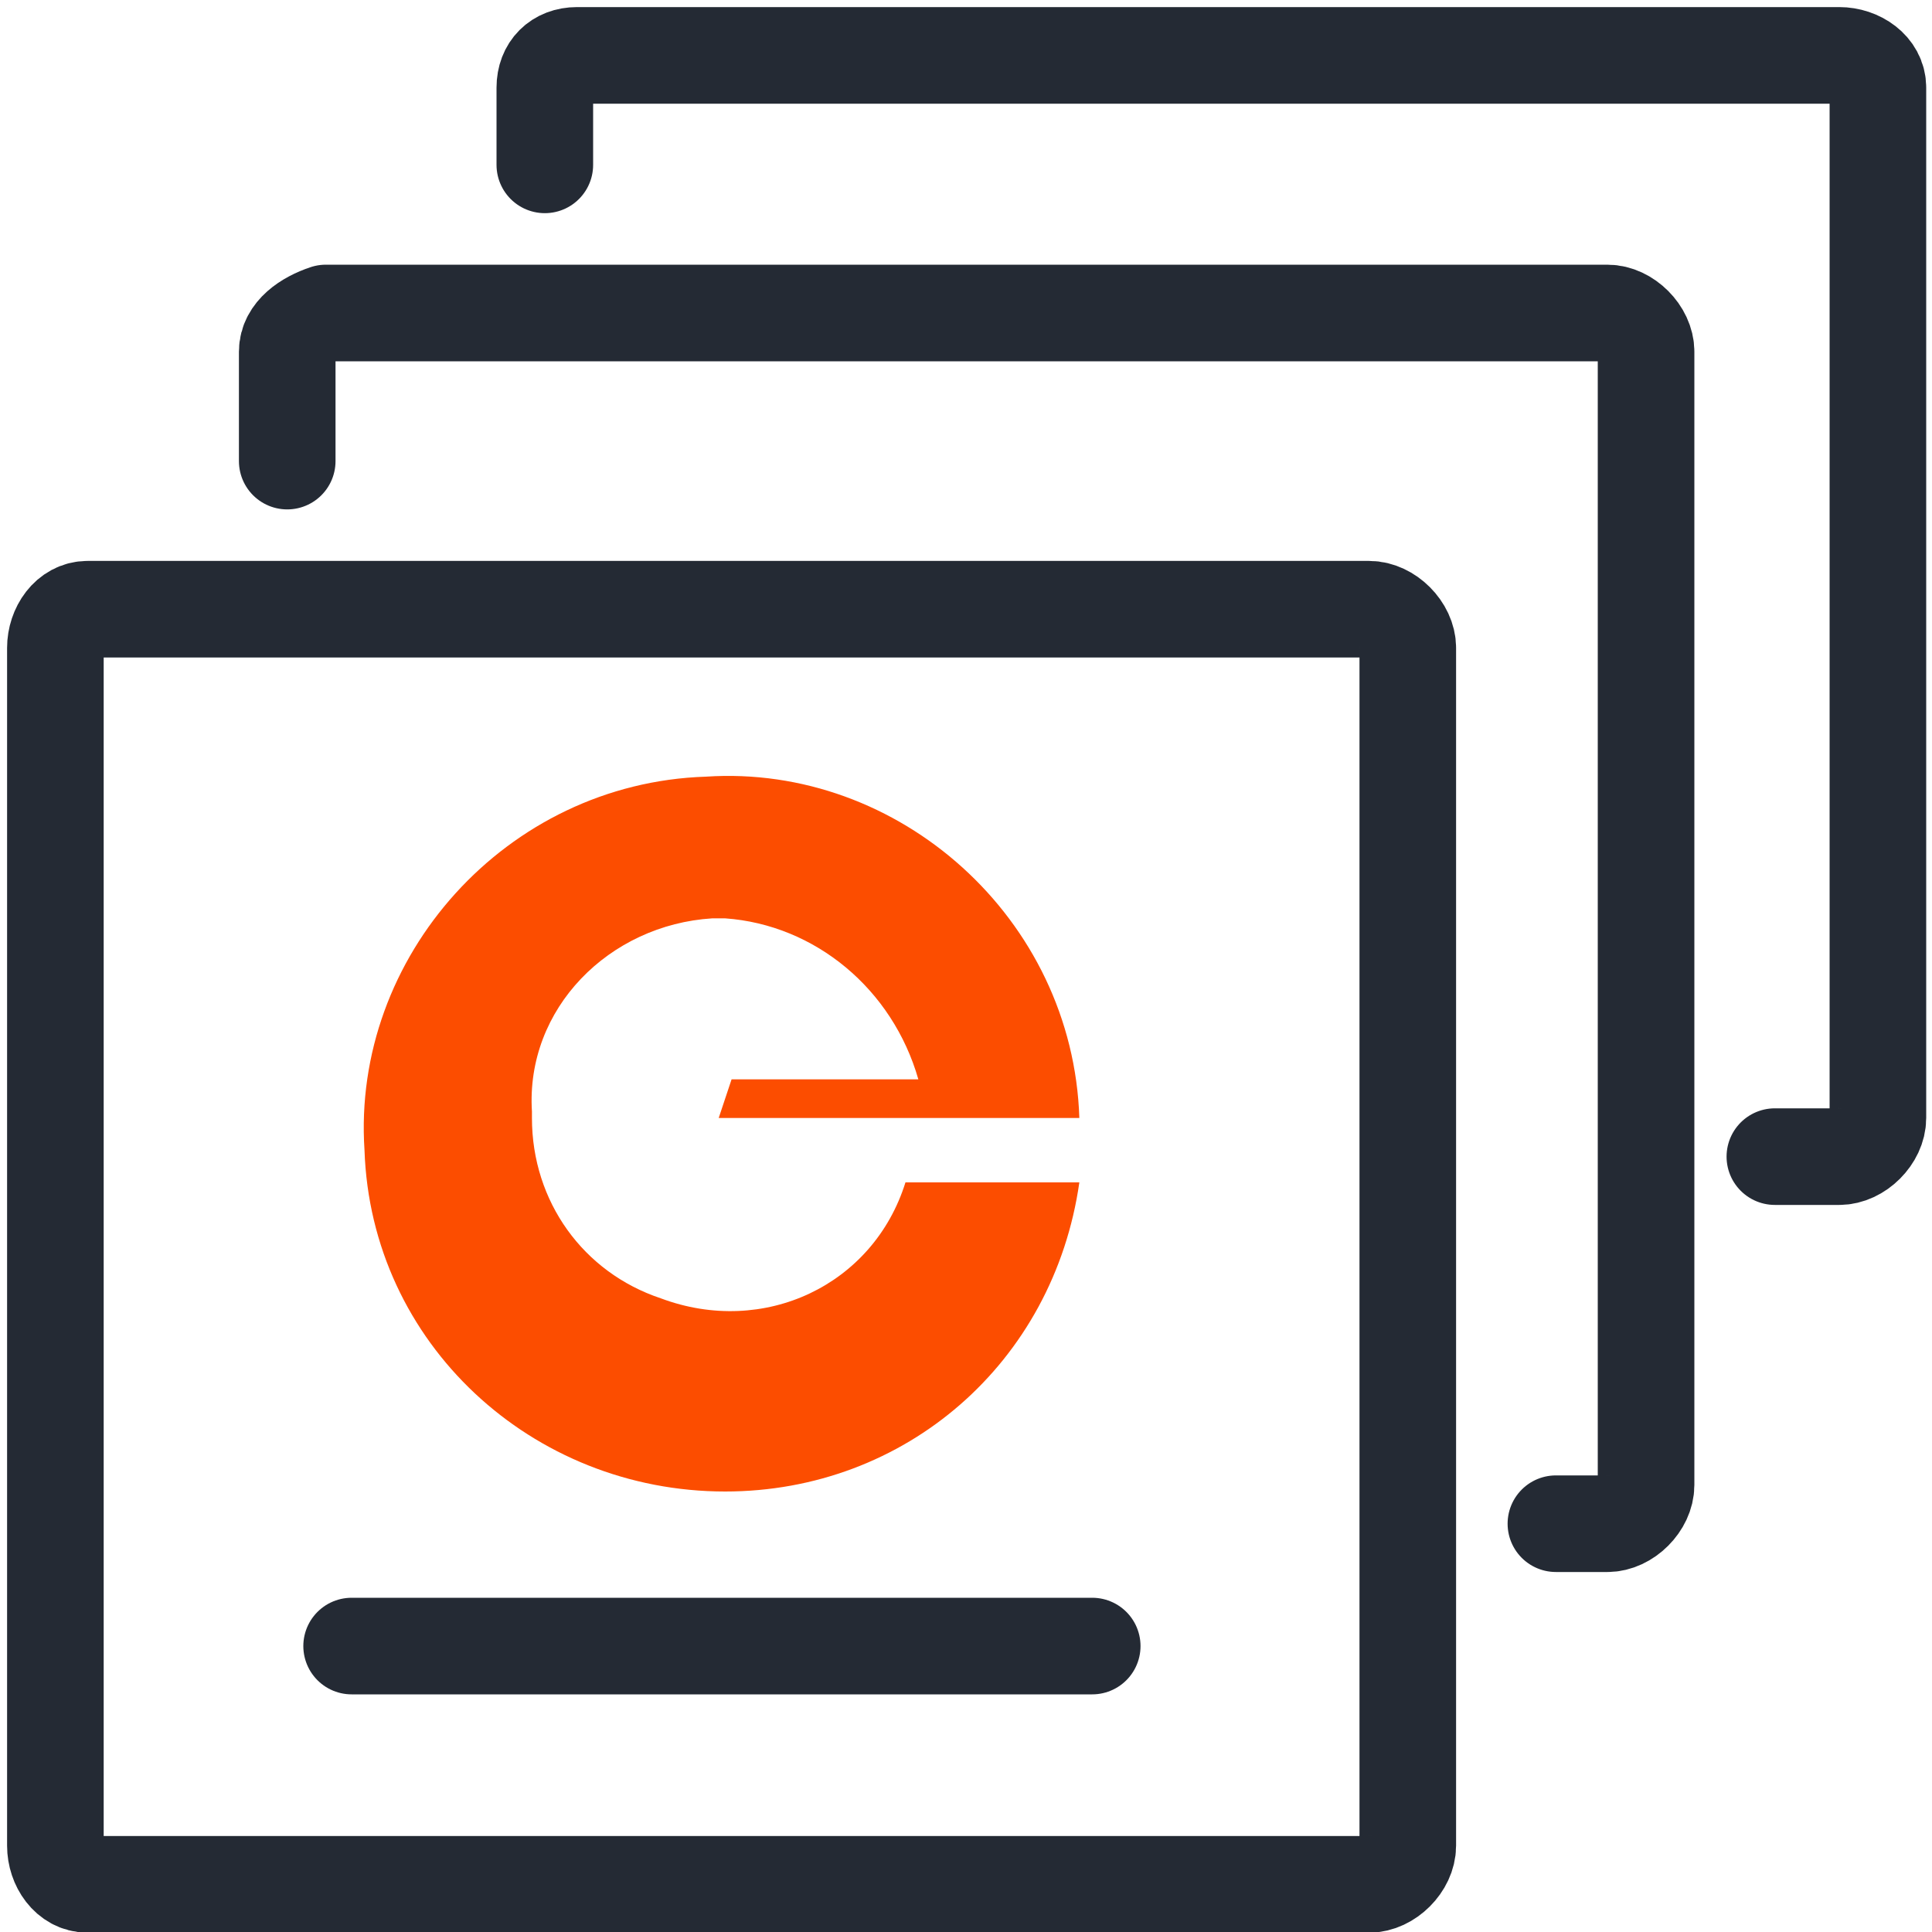
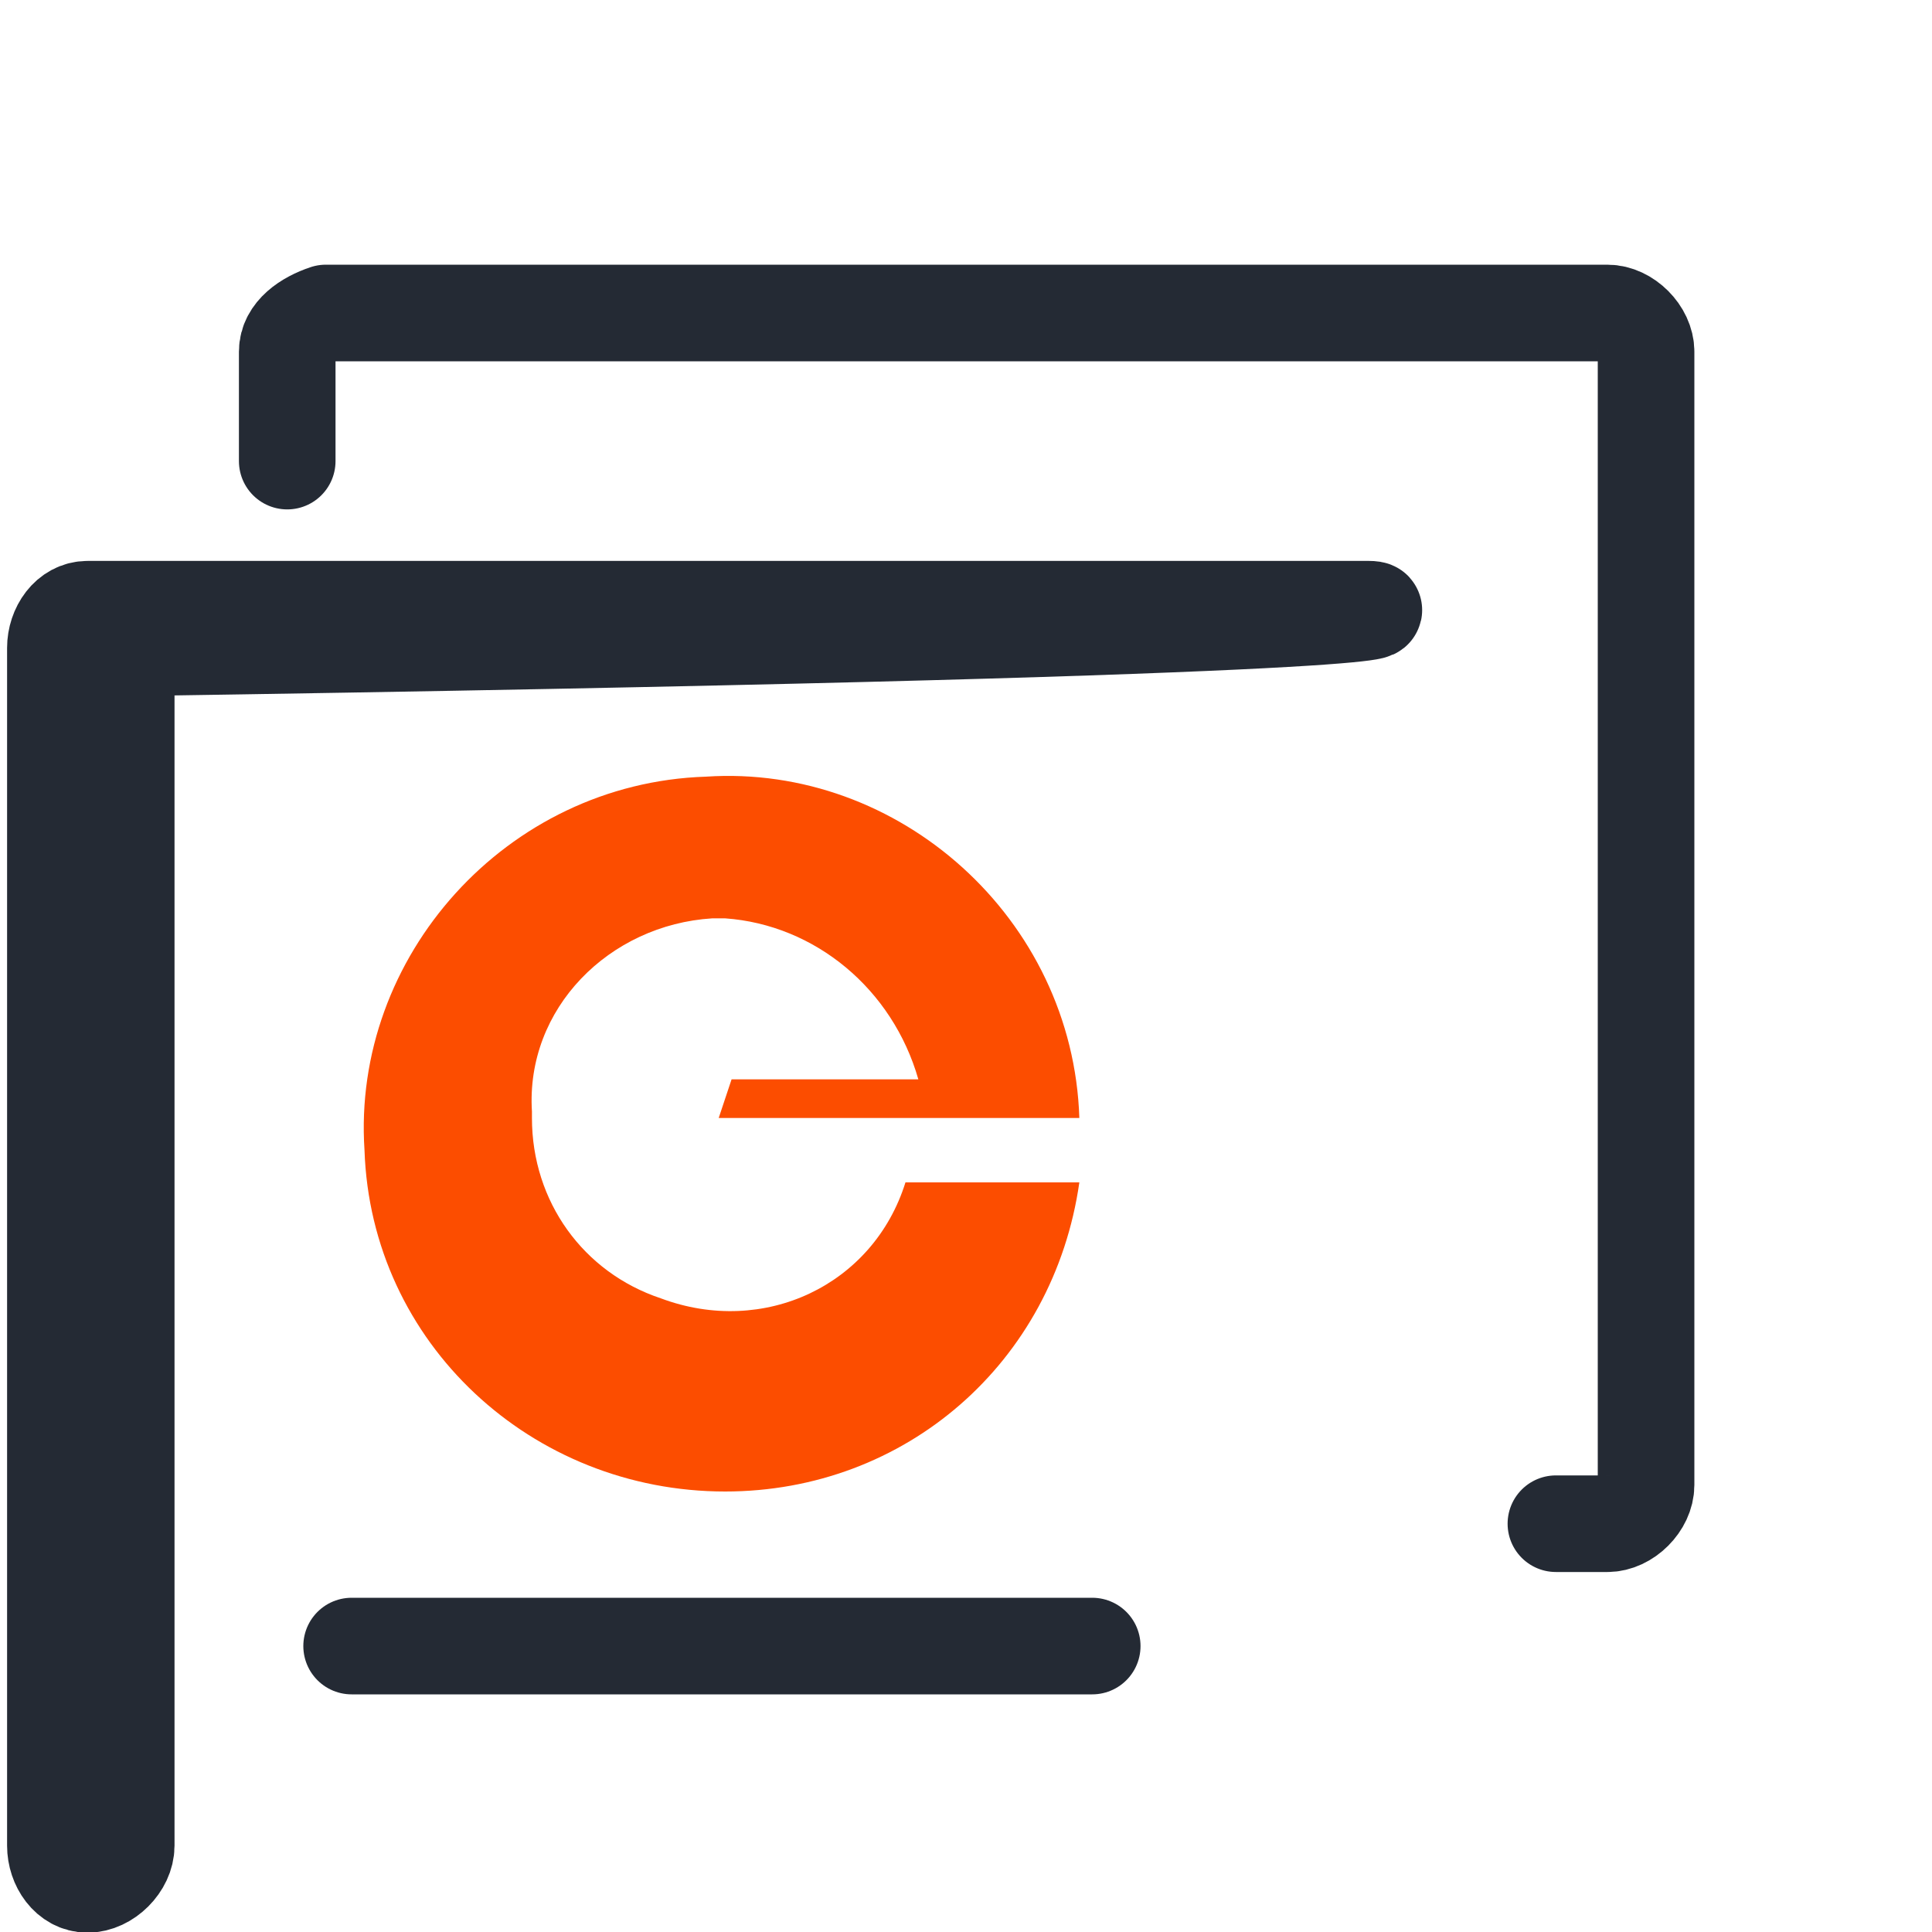
<svg xmlns="http://www.w3.org/2000/svg" version="1.1" id="Layer_1" x="0px" y="0px" viewBox="0 0 30 30" style="enable-background:new 0 0 30 30;" xml:space="preserve">
  <style type="text/css">
	.st0{fill:none;stroke:#242A34;stroke-width:1.5;stroke-linecap:round;stroke-linejoin:round;}
	.st1{fill:#FC4D00;}
</style>
  <g id="Group_1507" transform="translate(-5194.24 167.76)">
    <g id="Group_1013" transform="translate(5195 -167)">
      <line id="Line_264" class="st0" x1="4.7" y1="24.8" x2="16.2" y2="24.8" />
      <g id="Group_1012" transform="translate(0 0)">
        <g id="Group_1501">
          <g id="Group_1011">
            <path id="Path_625" class="st1" d="M10.4,16.6H16c-0.1-3.1-2.8-5.5-5.8-5.3c-3.1,0.1-5.5,2.8-5.3,5.8c0.1,3,2.6,5.3,5.6,5.3       c2.8,0,5.1-2,5.5-4.8h-2.7c-0.5,1.6-2.2,2.4-3.8,1.8c-1.2-0.4-2-1.5-2-2.8v-0.1c-0.1-1.6,1.2-2.9,2.8-3l0,0h0.2       c1.4,0.1,2.6,1.1,3,2.5h-2.9L10.4,16.6" />
-             <path id="Path_626" class="st0" d="M20.5,8.7H0.6C0.3,8.7,0.1,9,0.1,9.3l0,0v18.6c0,0.3,0.2,0.6,0.5,0.6h19.9       c0.3,0,0.6-0.3,0.6-0.6V9.3C21.1,9,20.8,8.7,20.5,8.7z" />
+             <path id="Path_626" class="st0" d="M20.5,8.7H0.6C0.3,8.7,0.1,9,0.1,9.3l0,0v18.6c0,0.3,0.2,0.6,0.5,0.6c0.3,0,0.6-0.3,0.6-0.6V9.3C21.1,9,20.8,8.7,20.5,8.7z" />
            <path id="Path_627" class="st0" d="M23.4,22.9h0.8c0.3,0,0.6-0.3,0.6-0.6V4.7c0-0.3-0.3-0.6-0.6-0.6H4.3C4,4.2,3.7,4.4,3.7,4.7       v1.7" />
-             <path id="Path_628" class="st0" d="M26.8,17.2h1c0.3,0,0.6-0.3,0.6-0.6v-16c0-0.3-0.3-0.5-0.6-0.5l0,0H8.2       c-0.3,0-0.5,0.2-0.5,0.5l0,0v1.2" />
          </g>
        </g>
      </g>
    </g>
  </g>
</svg>